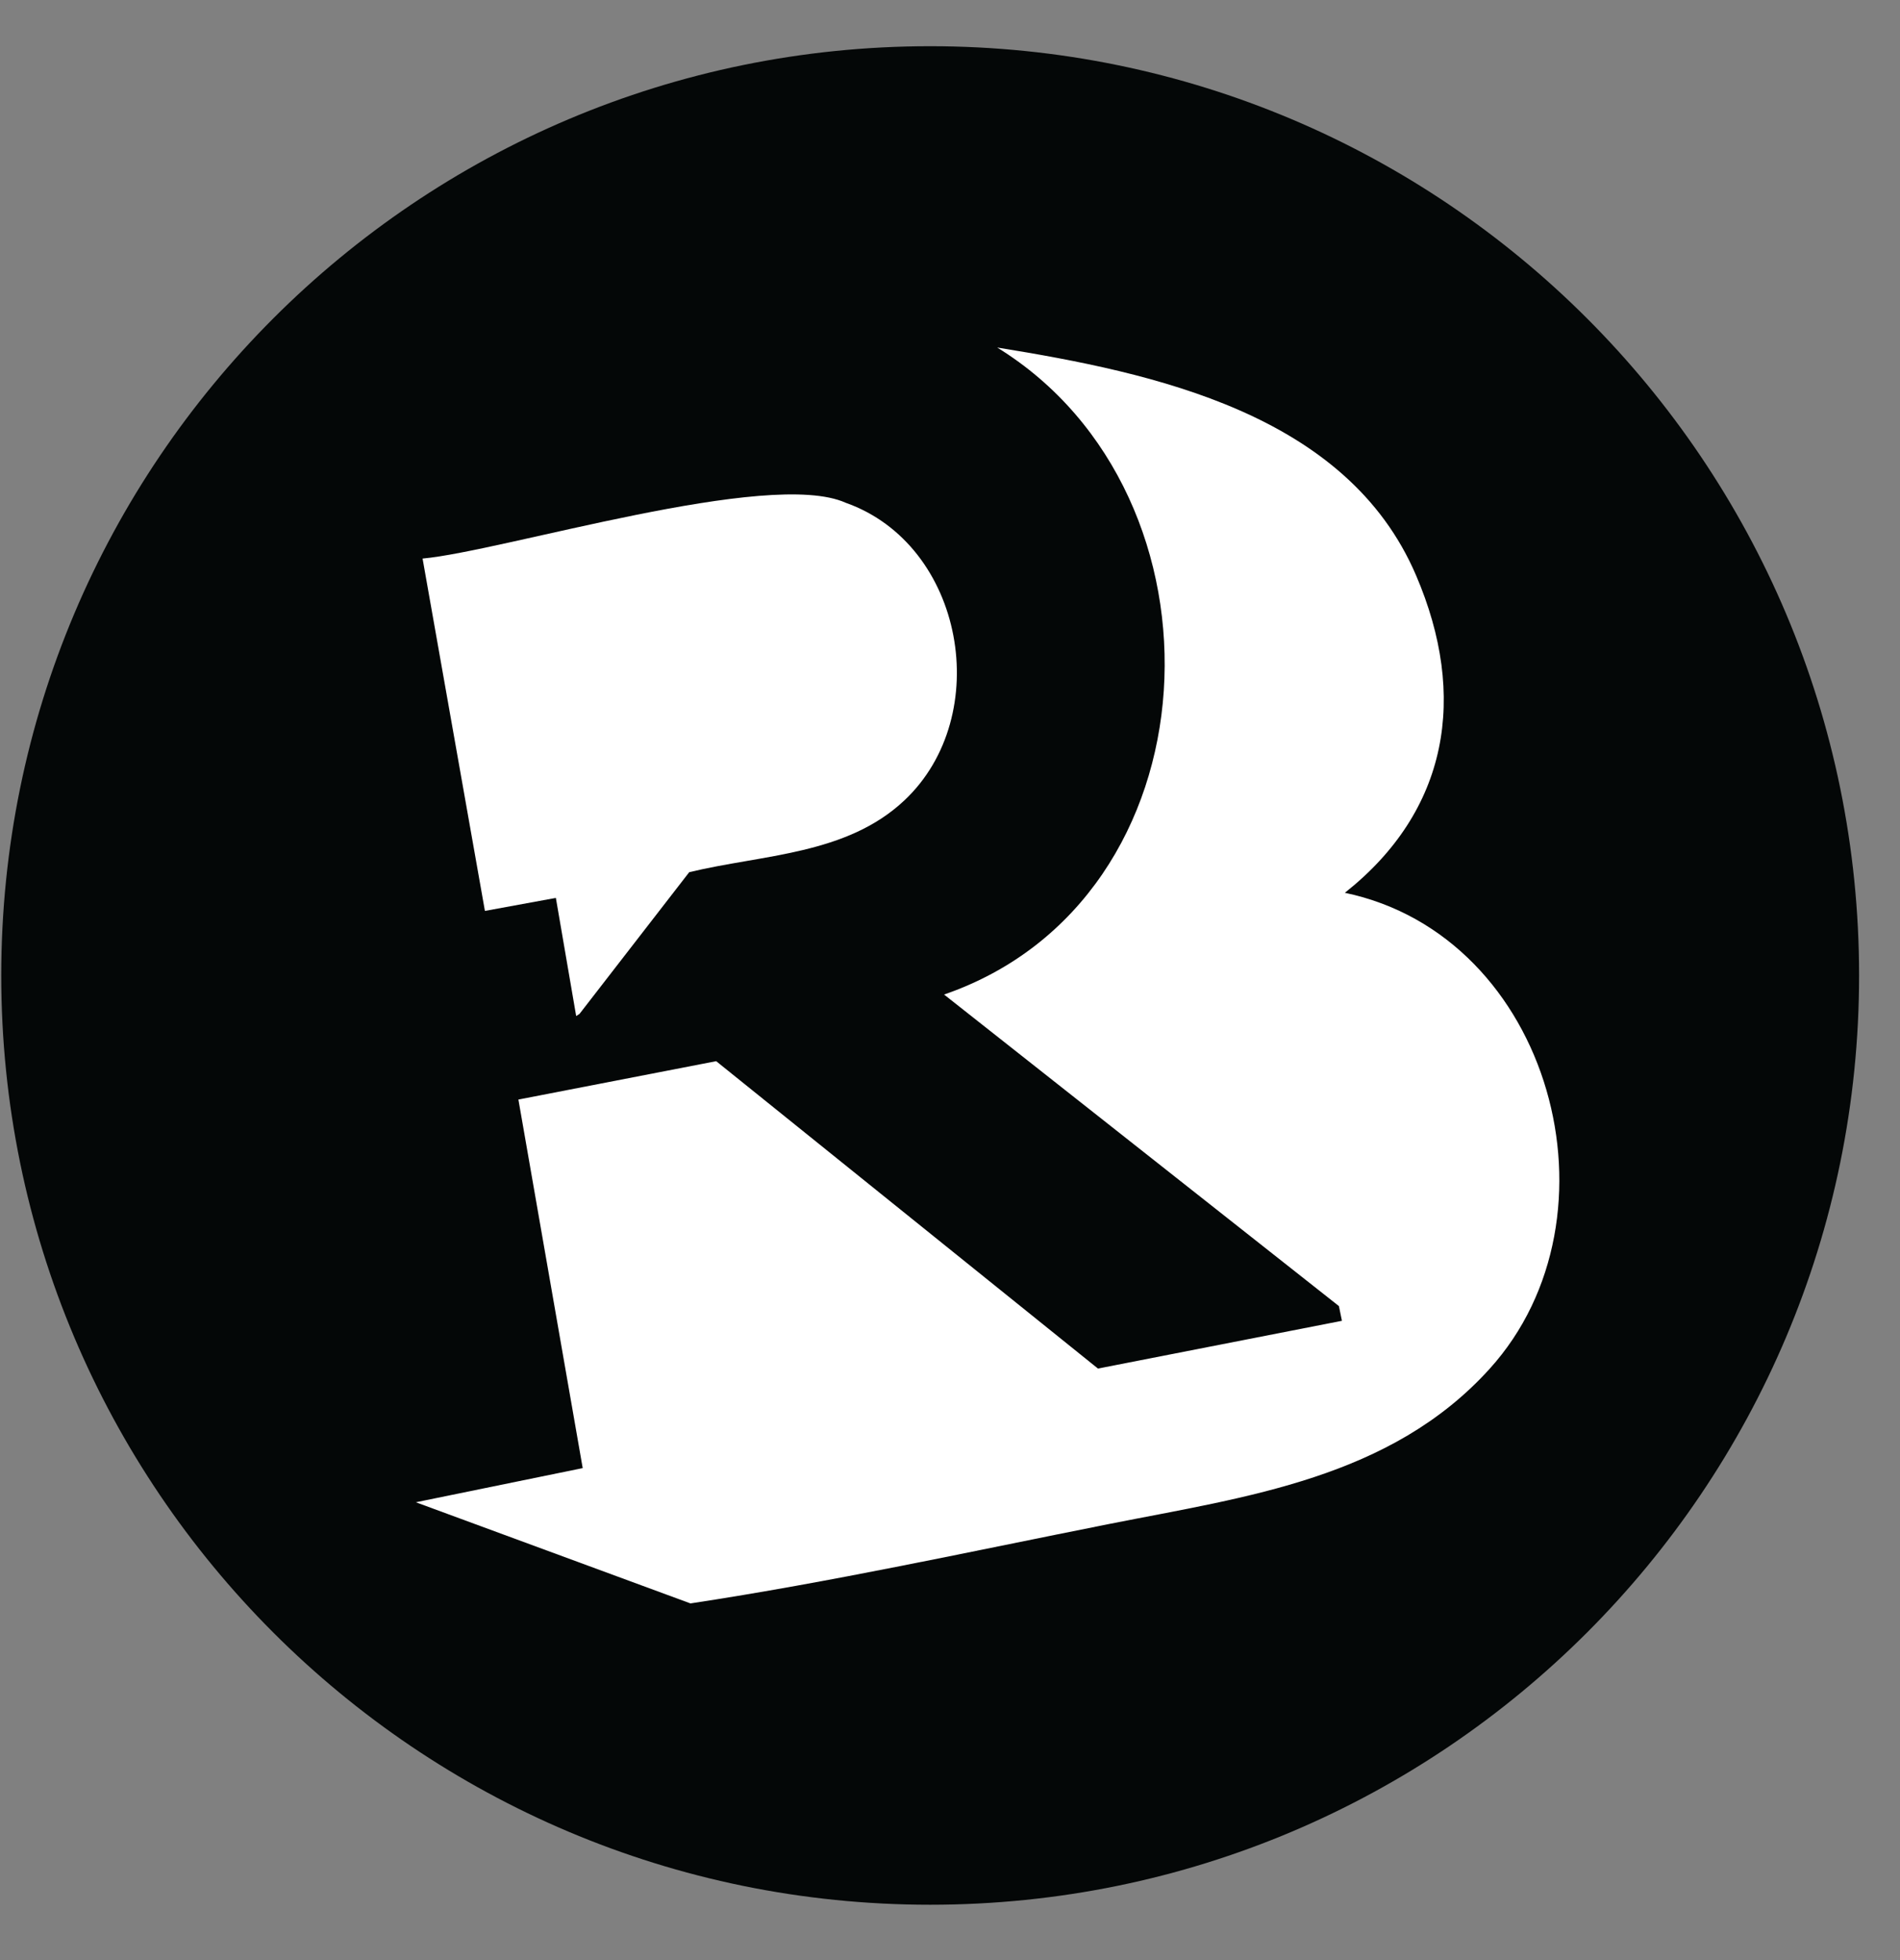
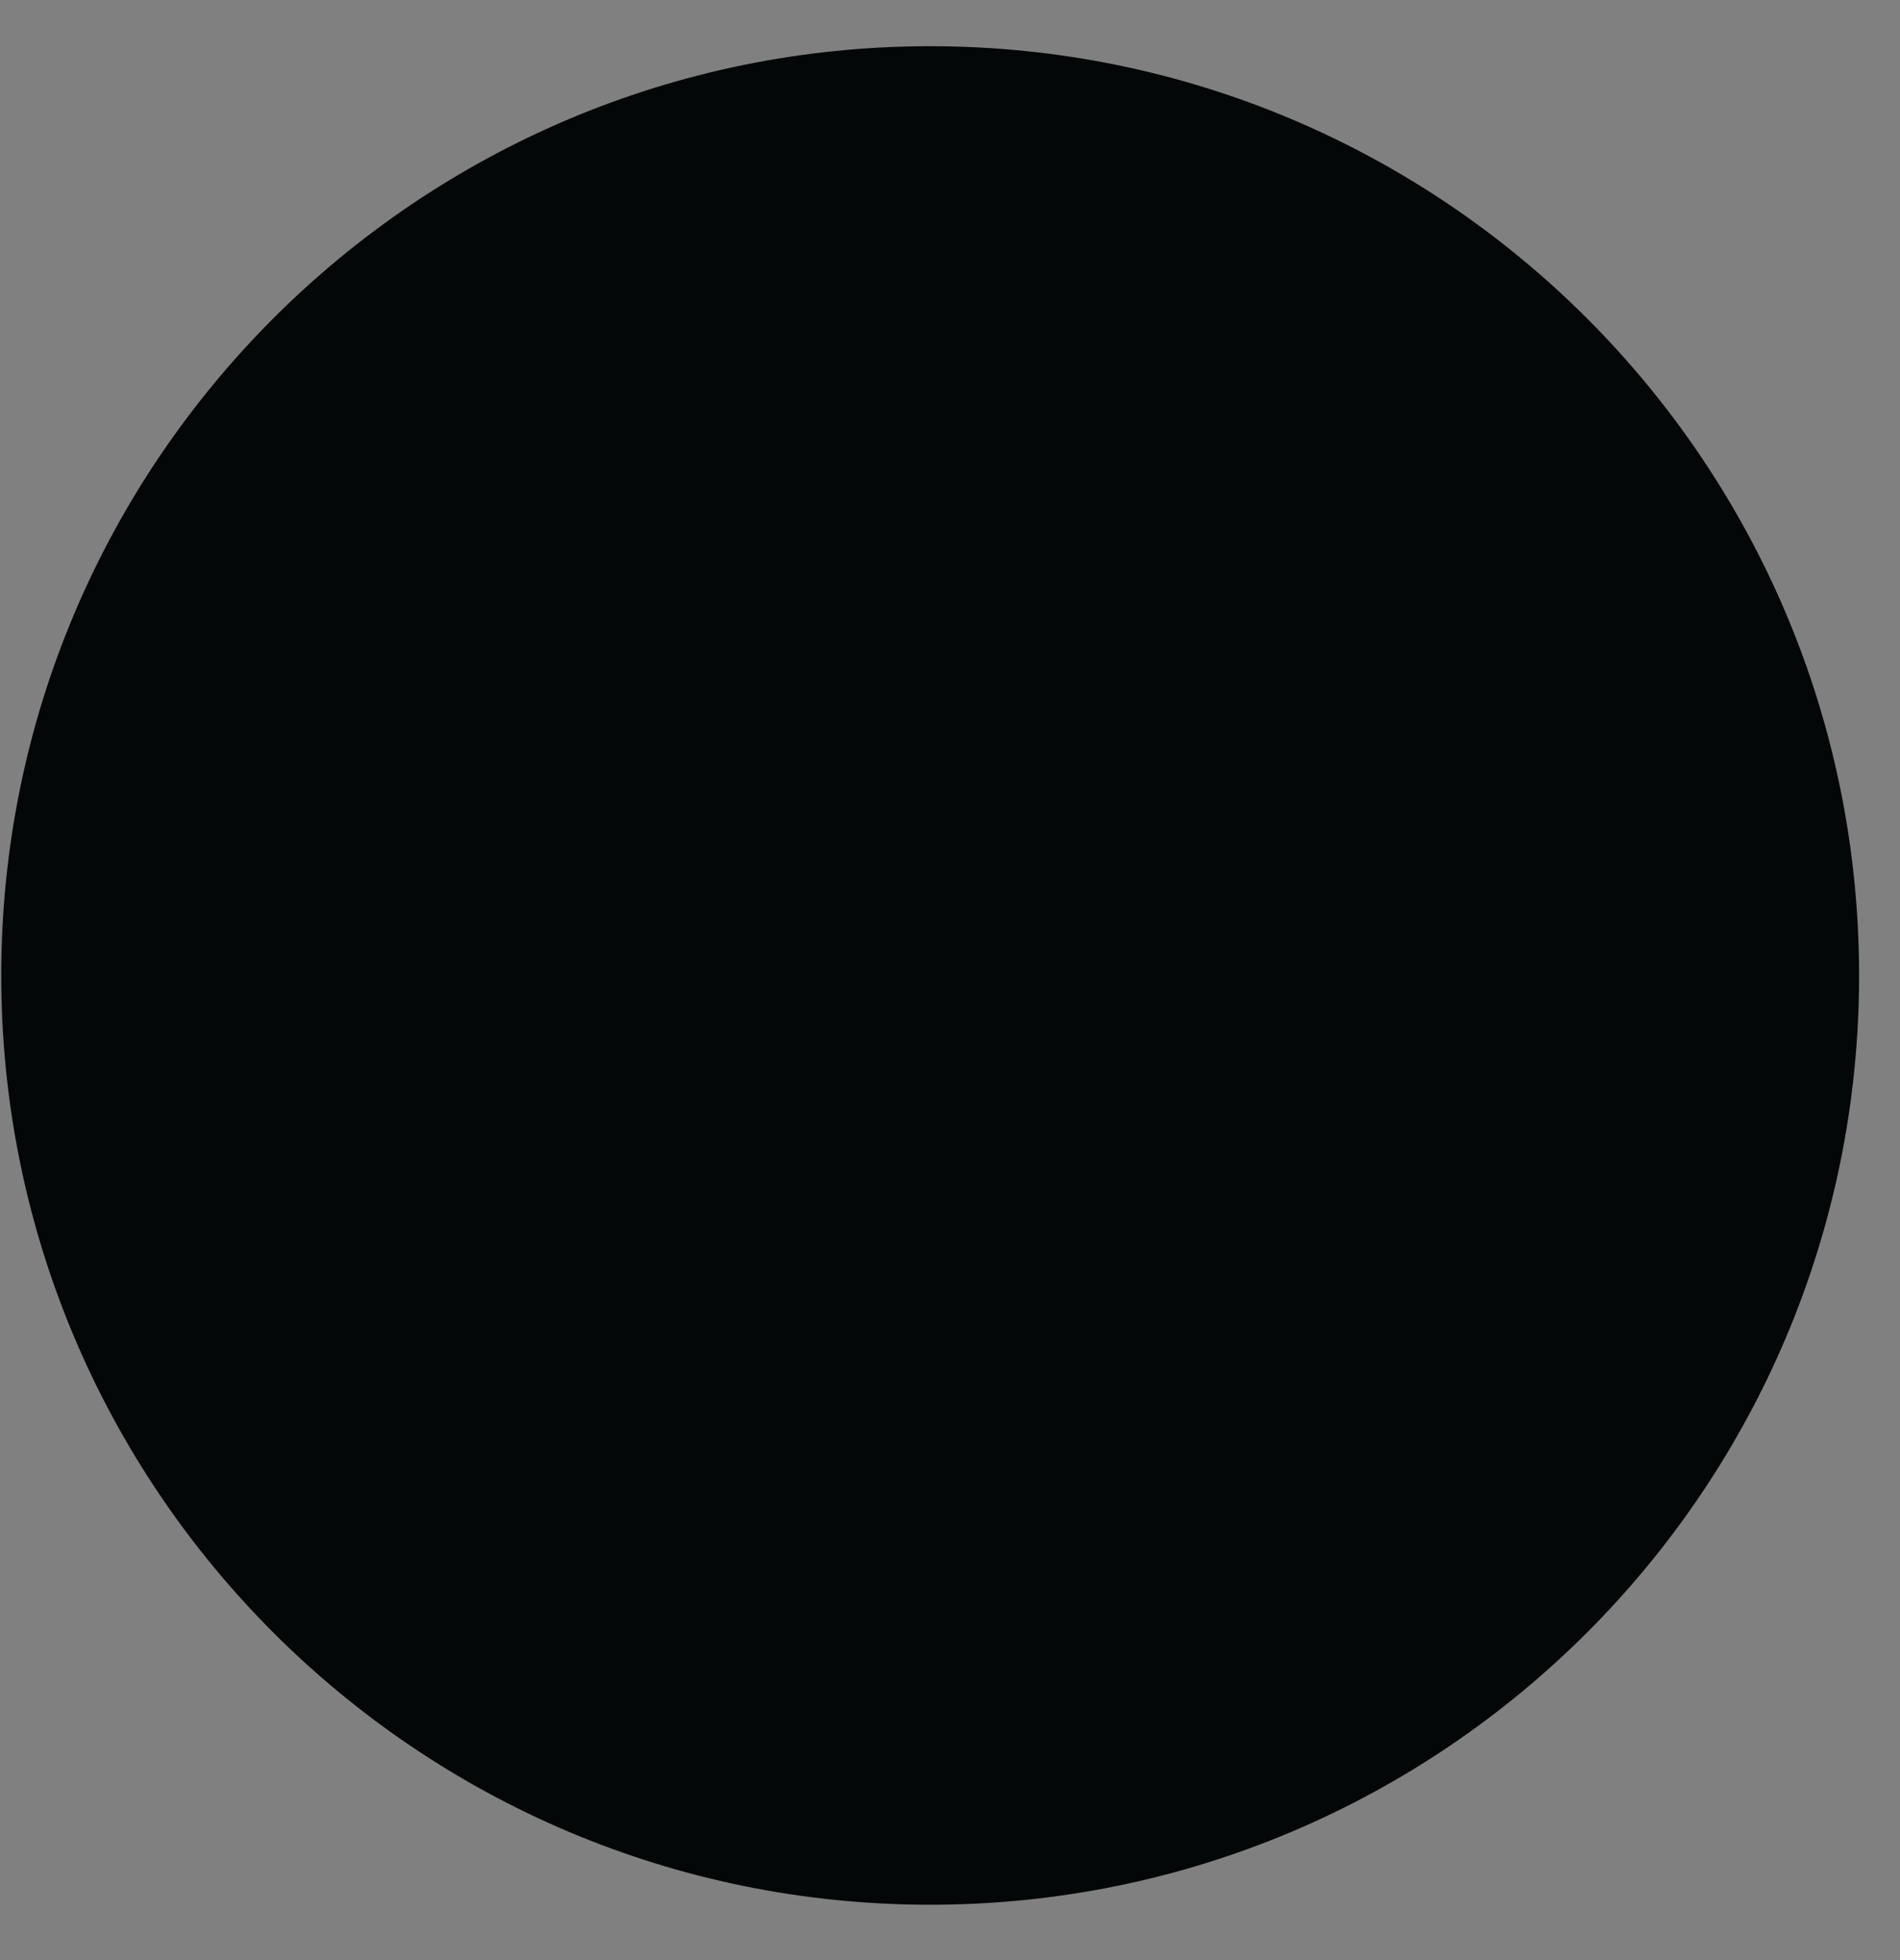
<svg xmlns="http://www.w3.org/2000/svg" width="32" height="33" viewBox="0 0 32 33" fill="none">
  <rect x="0" y="0" width="32" height="33" fill="#808080" stroke="none" />
-   <path d="M31.311 16.423C31.311 25.064 24.306 32.068 15.666 32.068C7.025 32.068 0.021 25.064 0.021 16.423C0.021 7.782 7.025 0.778 15.666 0.778C24.306 0.778 31.311 7.782 31.311 16.423Z" fill="#040707" />
-   <path d="M22.65 15.031C26.128 15.758 27.411 20.483 25.087 23.047C23.422 24.886 20.996 25.199 18.699 25.654C16.346 26.121 14.002 26.635 11.629 26.995L7.004 25.292L9.814 24.717L8.731 18.512L12.062 17.866L18.492 23.041L22.601 22.237L22.55 21.989L15.9 16.744C20.542 15.146 20.828 8.334 16.795 5.851C19.438 6.278 22.685 6.964 23.85 9.688C24.722 11.722 24.397 13.649 22.65 15.031Z" fill="white" />
-   <path d="M9.704 17.106L9.362 15.117L8.167 15.336L7.117 9.404C8.478 9.279 12.955 7.884 14.244 8.465C16.241 9.171 16.751 12.047 15.232 13.475C14.254 14.395 12.846 14.385 11.608 14.684L9.76 17.07L9.704 17.106Z" fill="white" />
+   <path d="M31.311 16.423C31.311 25.064 24.306 32.068 15.666 32.068C7.025 32.068 0.021 25.064 0.021 16.423C0.021 7.782 7.025 0.778 15.666 0.778C24.306 0.778 31.311 7.782 31.311 16.423" fill="#040707" />
</svg>